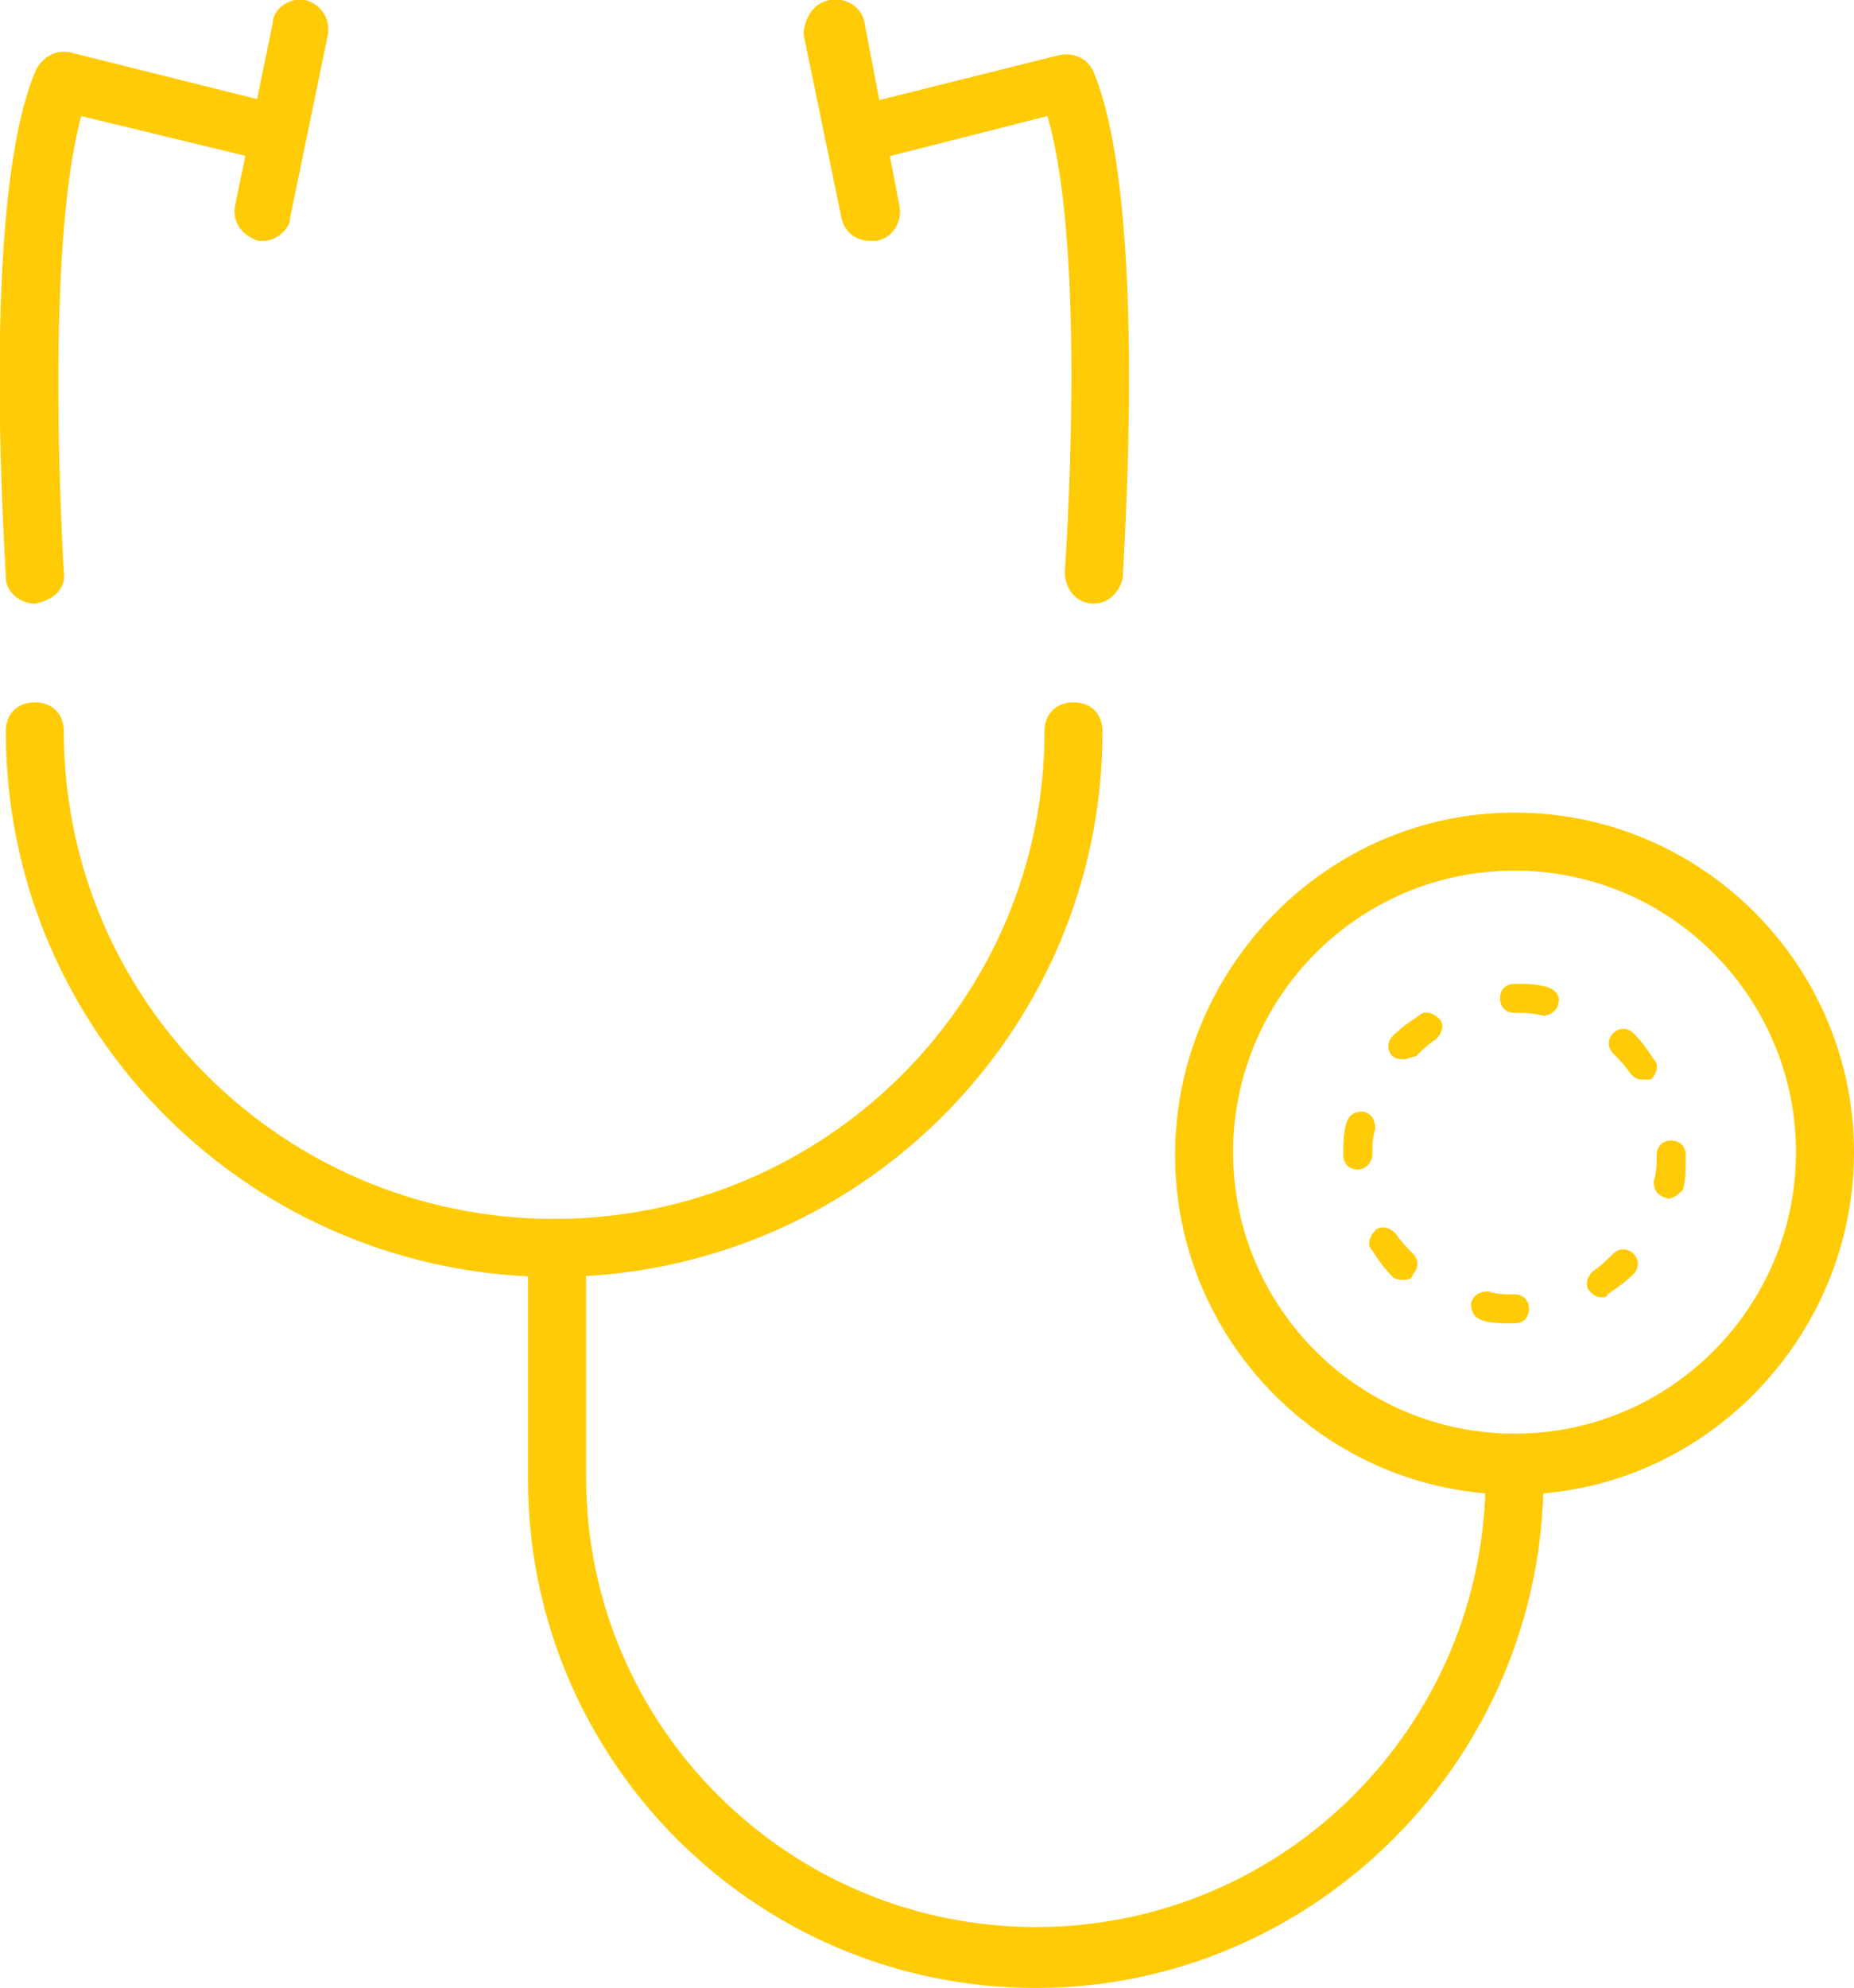
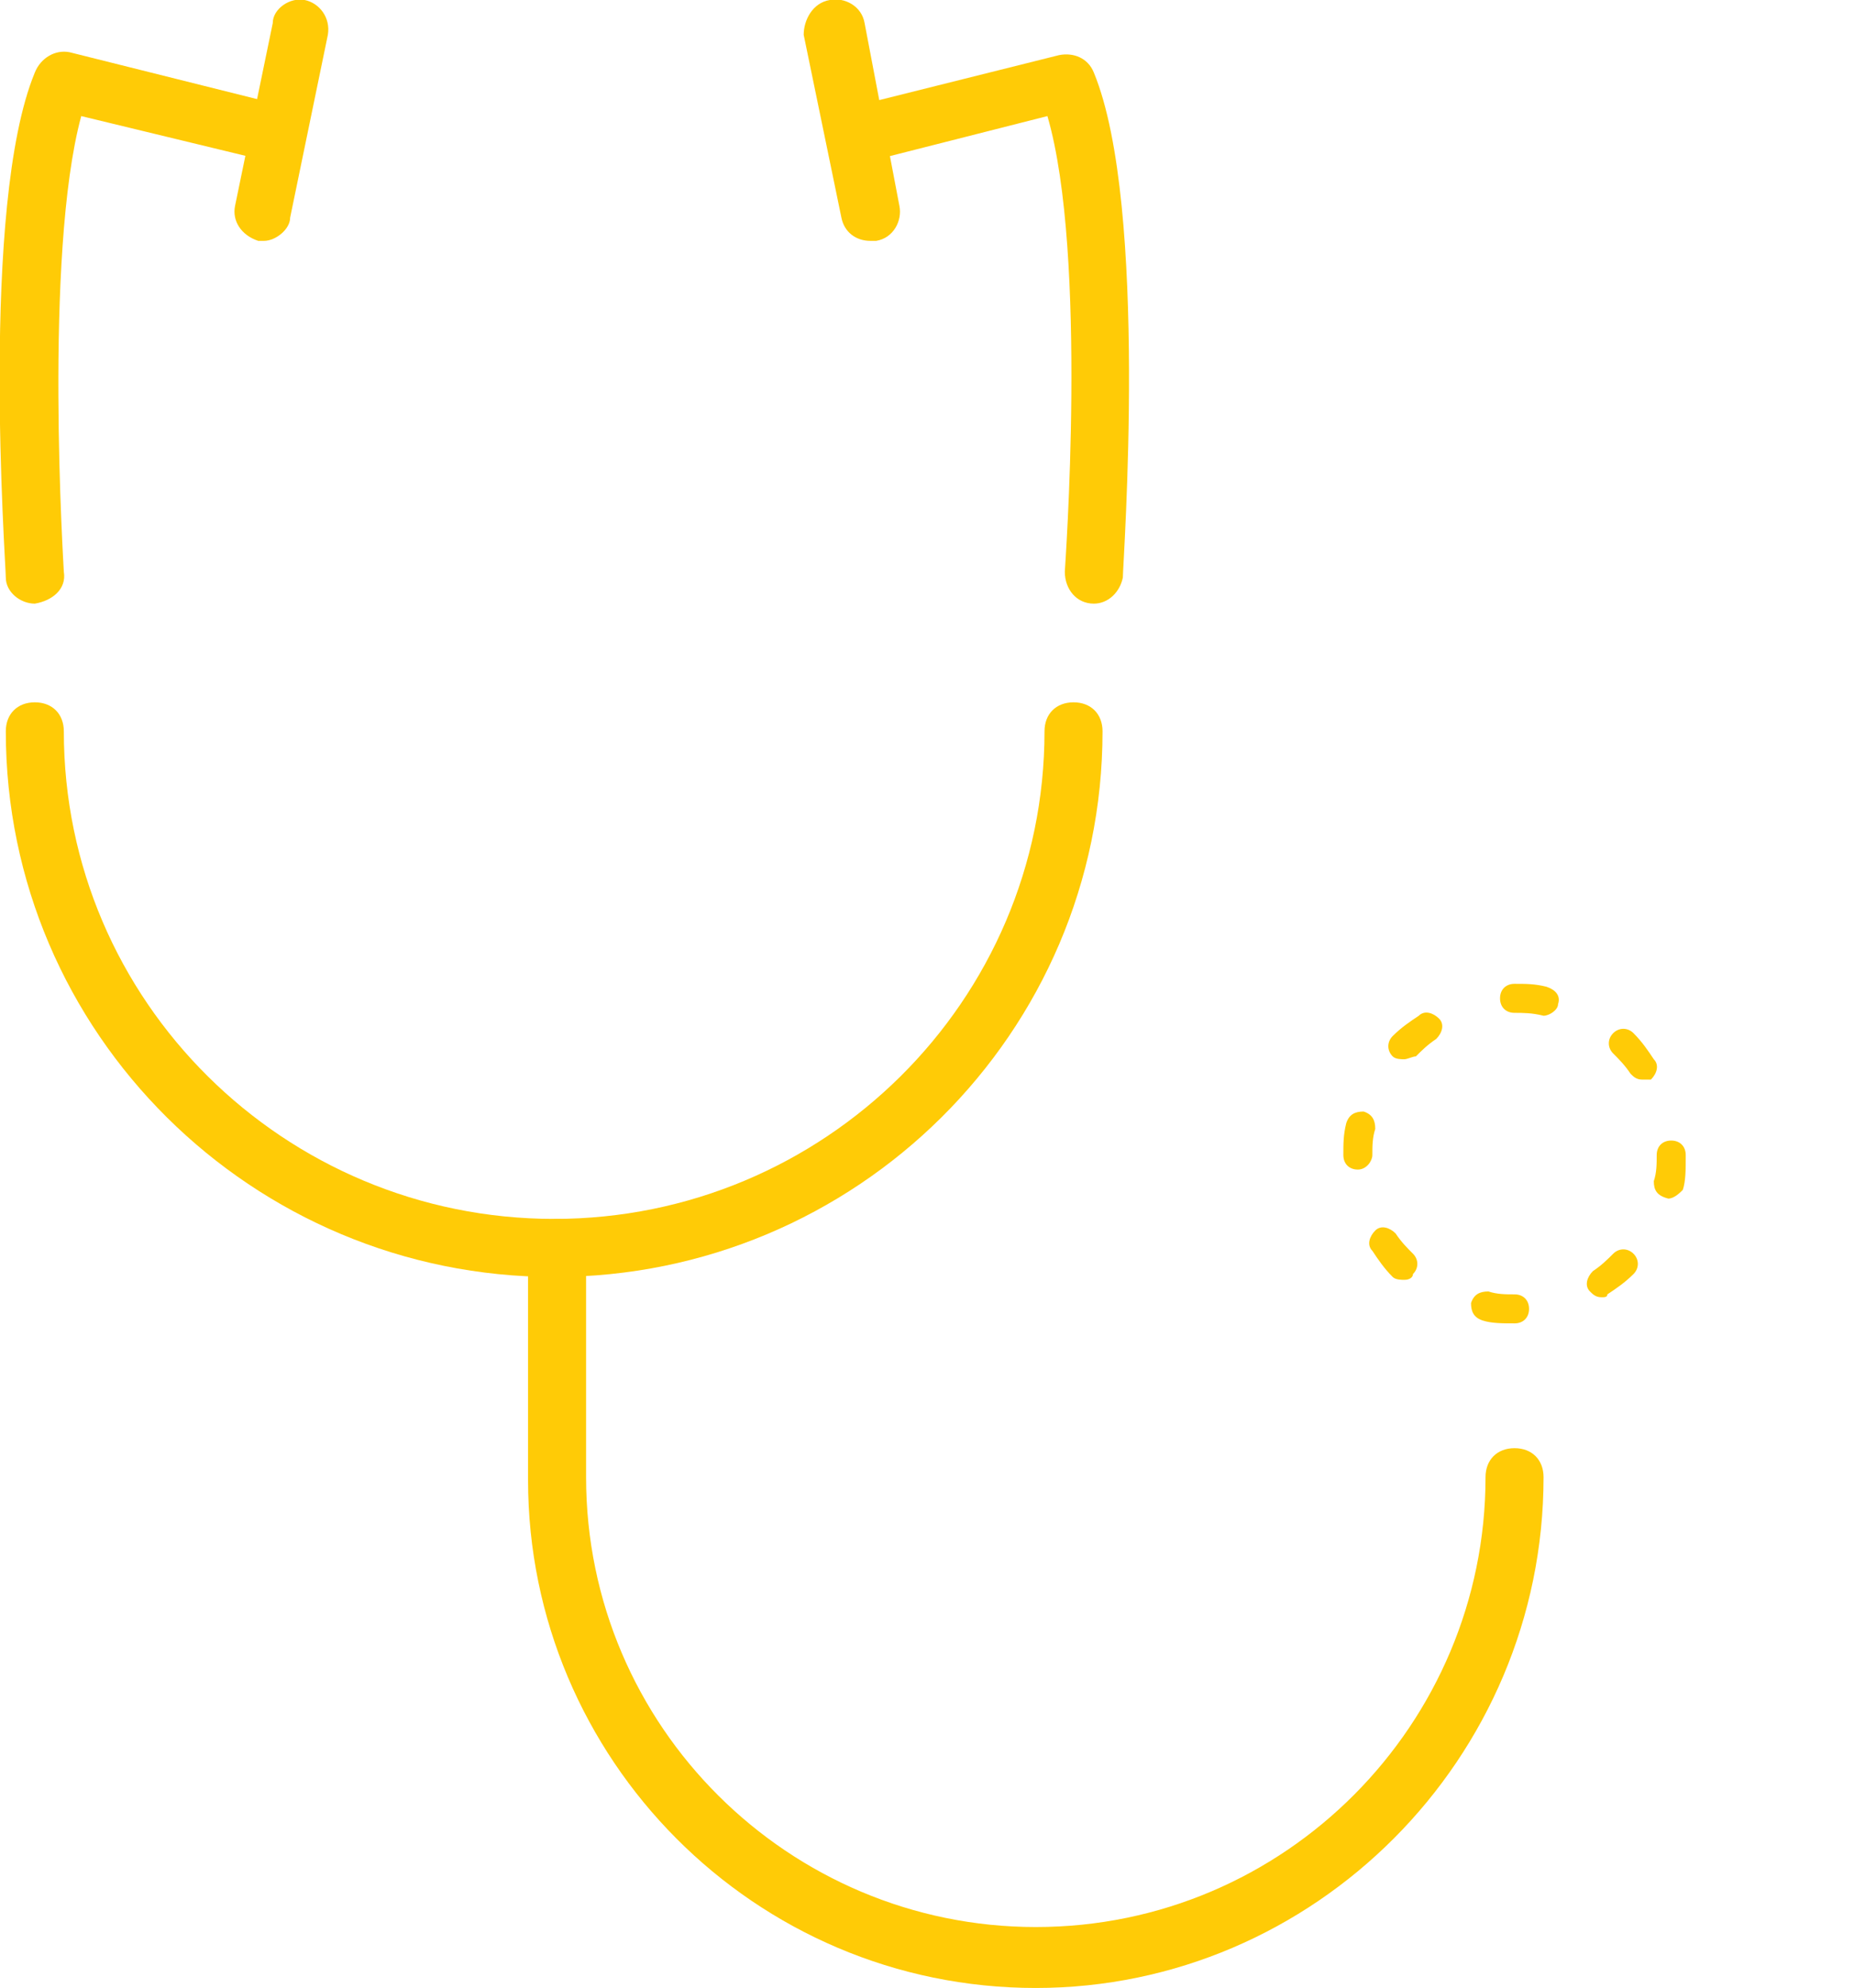
<svg xmlns="http://www.w3.org/2000/svg" version="1.1" id="Layer_1" x="0px" y="0px" viewBox="0 0 63.9 68.5" style="enable-background:new 0 0 63.9 68.5;" xml:space="preserve">
  <style type="text/css">
	.st0{fill:#ffcb06;}
</style>
  <g>
    <g>
      <path class="st0" d="M19.1,44C8.7,44,0.2,35.6,0.2,25.2c0-0.6,0.4-1,1-1s1,0.4,1,1C2.2,34.5,9.8,42,19.1,42S36,34.5,36,25.2    c0-0.6,0.4-1,1-1s1,0.4,1,1C38,35.6,29.5,44,19.1,44z" />
    </g>
    <g>
      <path class="st0" d="M35.7,68.5c-9.7,0-17.5-7.9-17.5-17.5v-8c0-0.6,0.4-1,1-1s1,0.4,1,1v7.9c0,8.6,7,15.5,15.5,15.5    c8.6,0,15.5-7,15.5-15.5c0-0.6,0.4-1,1-1s1,0.4,1,1C53.2,60.6,45.3,68.5,35.7,68.5z" />
    </g>
    <g>
      <path class="st0" d="M1.2,20.8c-0.5,0-1-0.4-1-0.9s-0.9-12.8,1-17.4C1.4,2,1.9,1.7,2.4,1.8l7.2,1.8c0.5,0.1,0.9,0.7,0.7,1.2    C10.1,5.4,9.6,5.7,9,5.5L2.8,4C1.5,8.8,2.2,19.6,2.2,19.7C2.3,20.3,1.8,20.7,1.2,20.8C1.3,20.8,1.2,20.8,1.2,20.8z" />
    </g>
    <g>
      <path class="st0" d="M37.7,20.8C37.7,20.8,37.6,20.8,37.7,20.8c-0.6,0-1-0.5-1-1.1c0-0.1,0.8-10.9-0.6-15.7l-6.3,1.6    c-0.5,0.1-1.1-0.2-1.2-0.7s0.2-1.1,0.7-1.2l7.2-1.8c0.5-0.1,1,0.1,1.2,0.6c1.9,4.6,1,16.9,1,17.4C38.6,20.4,38.2,20.8,37.7,20.8z" />
    </g>
    <g>
-       <path class="st0" d="M52.2,51.5c-6.5,0-11.7-5.3-11.7-11.7S45.7,28,52.2,28s11.7,5.3,11.7,11.7S58.7,51.5,52.2,51.5z M52.2,30    c-5.4,0-9.7,4.4-9.7,9.7c0,5.4,4.4,9.7,9.7,9.7c5.4,0,9.7-4.4,9.7-9.7S57.6,30,52.2,30z" />
-     </g>
+       </g>
    <g>
      <path class="st0" d="M52.2,45.6L52.2,45.6c-0.4,0-0.8,0-1.1-0.1s-0.4-0.3-0.4-0.6c0.1-0.3,0.3-0.4,0.6-0.4    c0.3,0.1,0.6,0.1,0.9,0.1c0.3,0,0.5,0.2,0.5,0.5S52.5,45.6,52.2,45.6z M55.2,44.7c-0.2,0-0.3-0.1-0.4-0.2    c-0.2-0.2-0.1-0.5,0.1-0.7c0.3-0.2,0.5-0.4,0.7-0.6c0.2-0.2,0.5-0.2,0.7,0s0.2,0.5,0,0.7c-0.3,0.3-0.6,0.5-0.9,0.7    C55.4,44.7,55.3,44.7,55.2,44.7z M48.4,44.1c-0.1,0-0.3,0-0.4-0.1c-0.3-0.3-0.5-0.6-0.7-0.9c-0.2-0.2-0.1-0.5,0.1-0.7    c0.2-0.2,0.5-0.1,0.7,0.1c0.2,0.3,0.4,0.5,0.6,0.7c0.2,0.2,0.2,0.5,0,0.7C48.7,44,48.6,44.1,48.4,44.1z M57.5,41.3    C57.4,41.3,57.4,41.3,57.5,41.3C57.1,41.2,57,41,57,40.7c0.1-0.3,0.1-0.6,0.1-0.9c0-0.3,0.2-0.5,0.5-0.5s0.5,0.2,0.5,0.5v0.1    c0,0.4,0,0.8-0.1,1.1C57.9,41.1,57.7,41.3,57.5,41.3z M46.8,40.3c-0.3,0-0.5-0.2-0.5-0.5l0,0c0-0.4,0-0.7,0.1-1.1    c0.1-0.3,0.3-0.4,0.6-0.4c0.3,0.1,0.4,0.3,0.4,0.6c-0.1,0.3-0.1,0.6-0.1,0.9C47.3,40,47.1,40.3,46.8,40.3z M56.6,37.2    c-0.2,0-0.3-0.1-0.4-0.2c-0.2-0.3-0.4-0.5-0.6-0.7c-0.2-0.2-0.2-0.5,0-0.7s0.5-0.2,0.7,0c0.3,0.3,0.5,0.6,0.7,0.9    c0.2,0.2,0.1,0.5-0.1,0.7C56.8,37.2,56.7,37.2,56.6,37.2z M48.4,36.5c-0.1,0-0.3,0-0.4-0.1c-0.2-0.2-0.2-0.5,0-0.7    c0.3-0.3,0.6-0.5,0.9-0.7c0.2-0.2,0.5-0.1,0.7,0.1s0.1,0.5-0.1,0.7c-0.3,0.2-0.5,0.4-0.7,0.6C48.7,36.4,48.5,36.5,48.4,36.5z     M53.2,35L53.2,35c-0.4-0.1-0.7-0.1-1-0.1s-0.5-0.2-0.5-0.5s0.2-0.5,0.5-0.5v0.5v-0.5l0,0c0.4,0,0.7,0,1.1,0.1    c0.3,0.1,0.5,0.3,0.4,0.6C53.7,34.8,53.4,35,53.2,35z" />
    </g>
    <g>
      <path class="st0" d="M9.1,8.3c-0.1,0-0.1,0-0.2,0C8.3,8.1,8,7.6,8.1,7.1l1.3-6.3c0-0.5,0.6-0.9,1.1-0.8s0.9,0.6,0.8,1.2L10,7.5    C10,7.9,9.5,8.3,9.1,8.3z" />
    </g>
    <g>
      <path class="st0" d="M30,8.3c-0.5,0-0.9-0.3-1-0.8l-1.3-6.3c0-0.5,0.3-1.1,0.9-1.2c0.5-0.1,1.1,0.2,1.2,0.8L31,7.1    c0.1,0.5-0.2,1.1-0.8,1.2C30.1,8.3,30.1,8.3,30,8.3z" />
    </g>
  </g>
</svg>